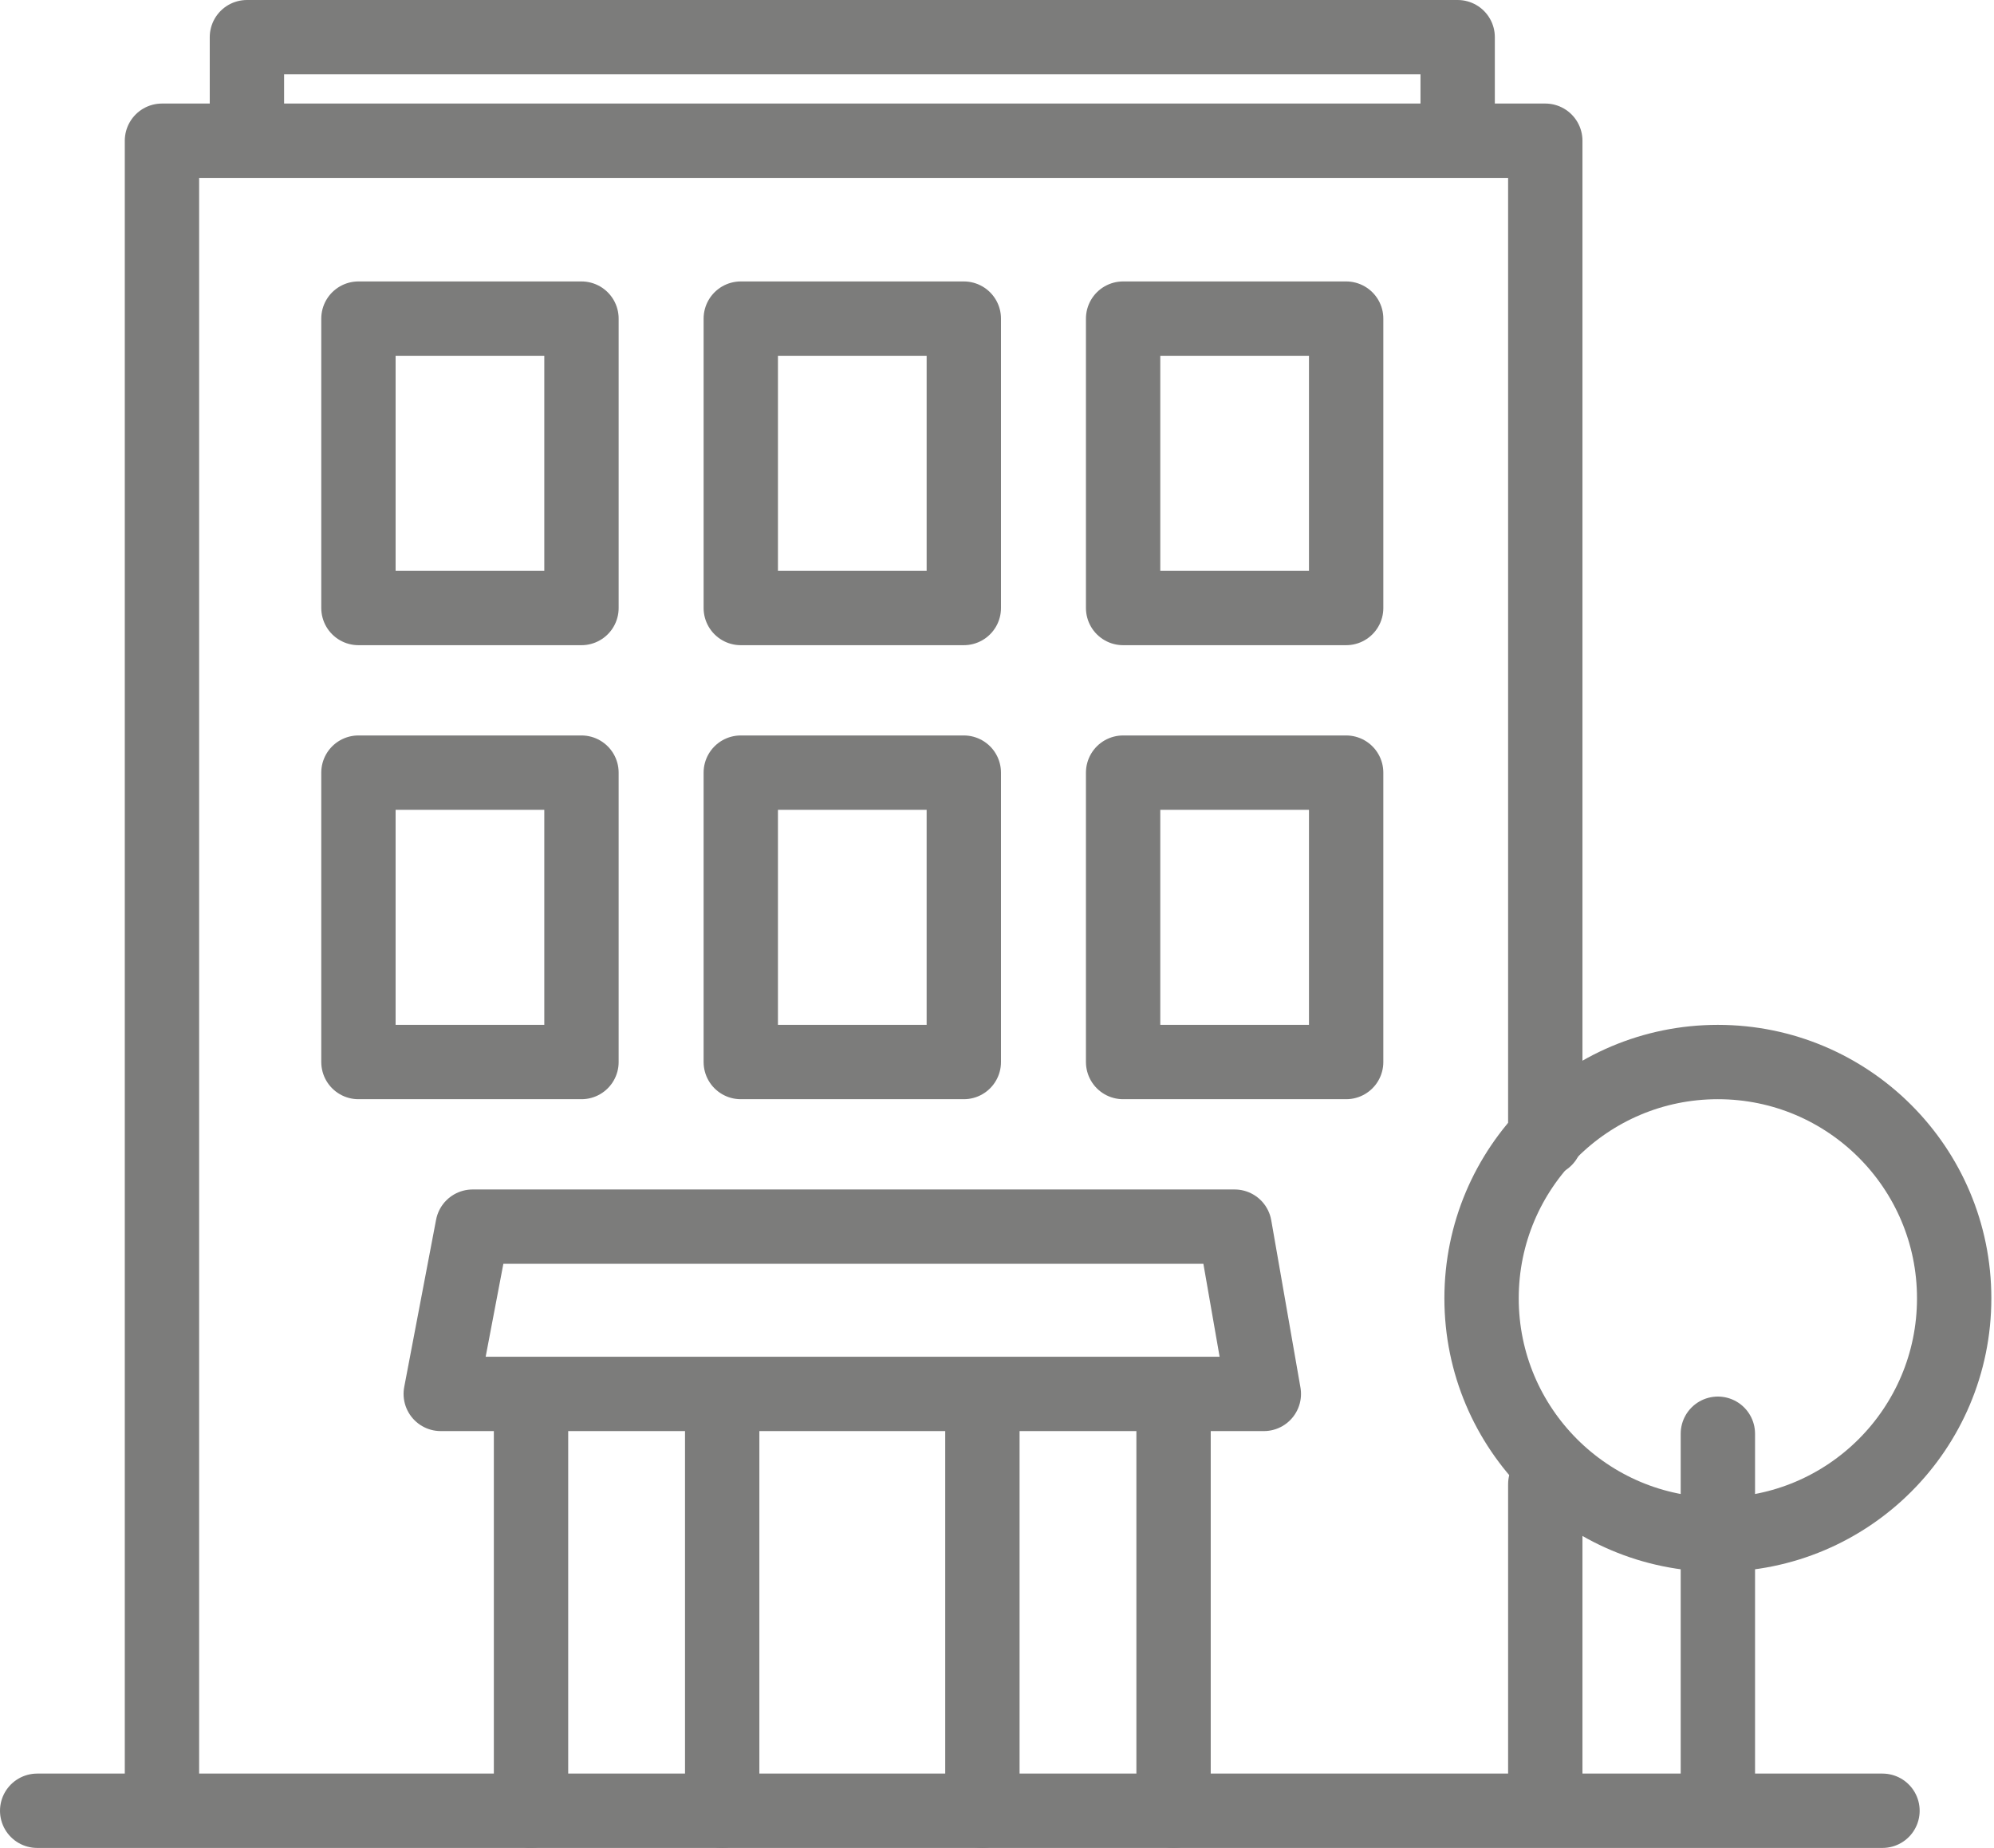
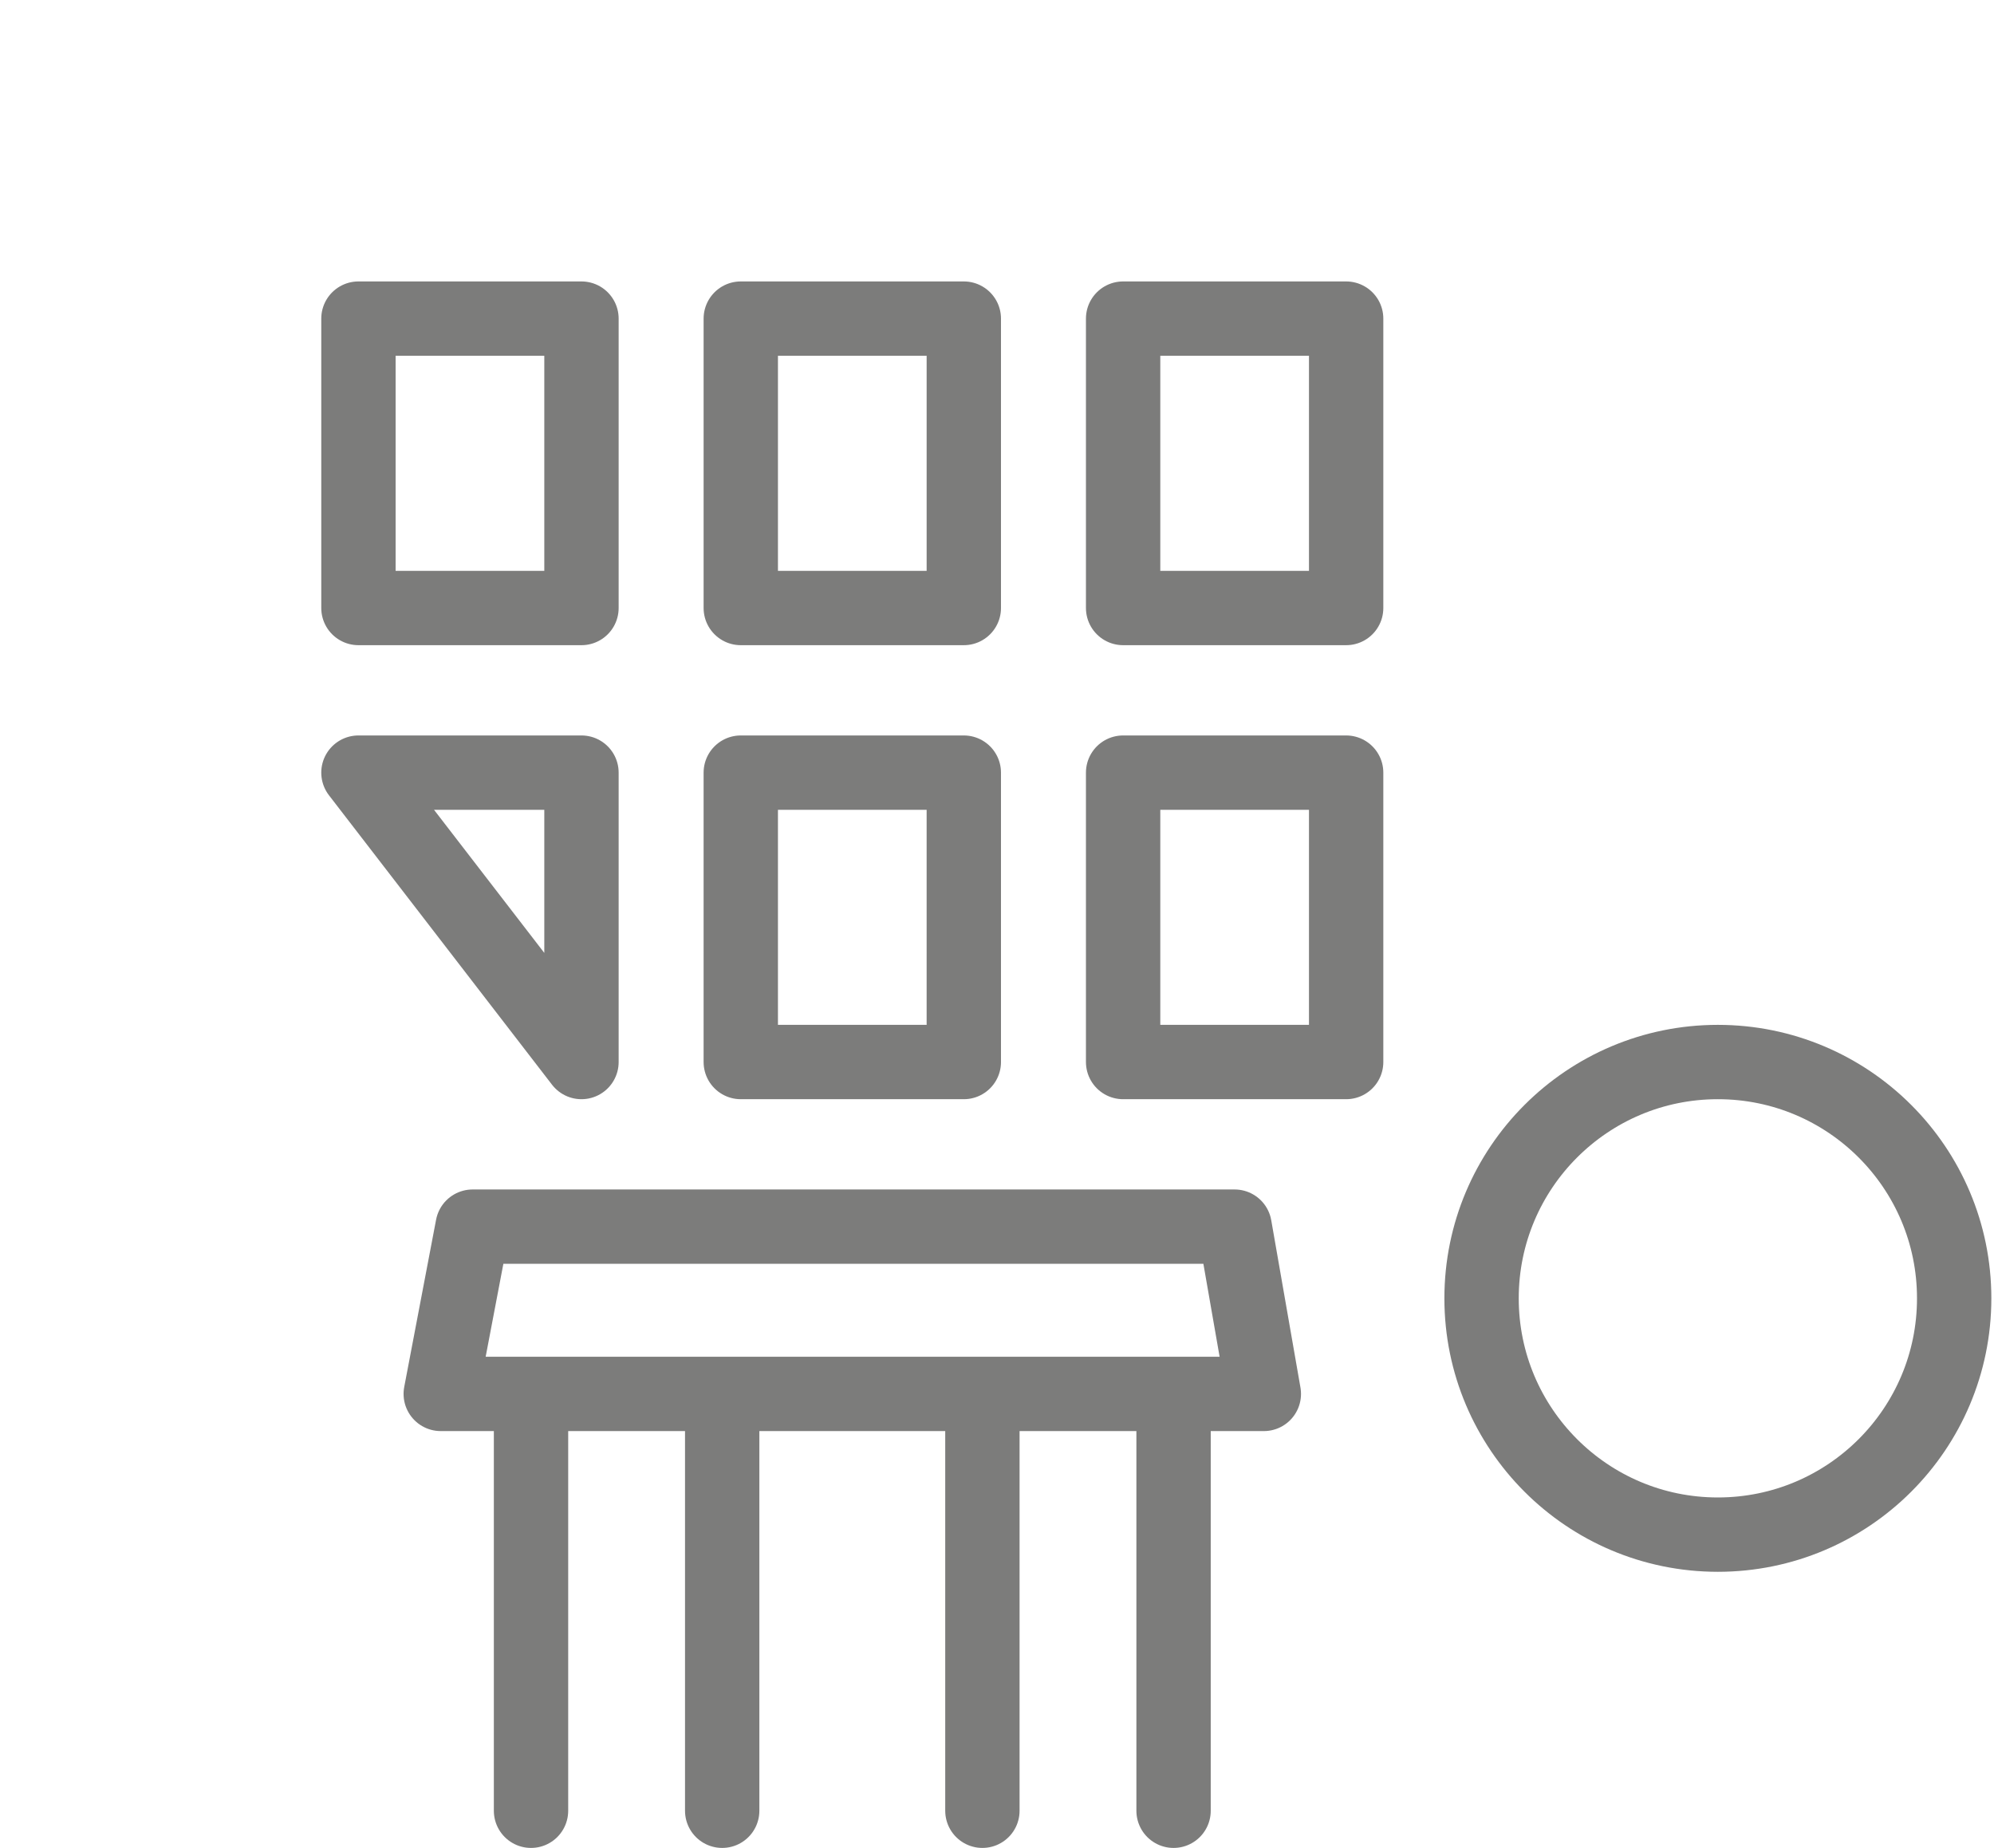
<svg xmlns="http://www.w3.org/2000/svg" id="Calque_1" viewBox="0 0 75.1 69.6">
  <style>.st0{fill:none;stroke:#7c7c7b;stroke-width:2.8;stroke-linecap:round;stroke-linejoin:round;stroke-miterlimit:10}</style>
-   <path class="st0" d="M58.2 55.9v12.3m-52.1 0V5.3h52.1v37.6M9.3 5.3V1.4h45.6v3.9M1.4 68.2h69.5m-6.2 0V54" />
  <circle class="st0" cx="64.7" cy="48.9" r="8.9" />
-   <path class="st0" d="M27.9 12h8.4v10.9h-8.4zm14.4 0h8.4v10.9h-8.4zm-28.8 0h8.4v10.9h-8.4zm14.4 17.1h8.4V40h-8.4zm14.4 0h8.4V40h-8.4zm-28.8 0h8.4V40h-8.4zm34.1 23.4h-31l1.2-6.3h28.7zm-27.6 0v15.7m24.2-15.7v15.7m-17-15.7v15.7M37 52.5v15.7" />
+   <path class="st0" d="M27.9 12h8.4v10.9h-8.4zm14.4 0h8.4v10.9h-8.4zm-28.8 0h8.4v10.9h-8.4zm14.4 17.1h8.4V40h-8.4zm14.4 0h8.4V40h-8.4zm-28.8 0h8.4V40zm34.1 23.4h-31l1.2-6.3h28.7zm-27.6 0v15.7m24.2-15.7v15.7m-17-15.7v15.7M37 52.5v15.7" />
</svg>